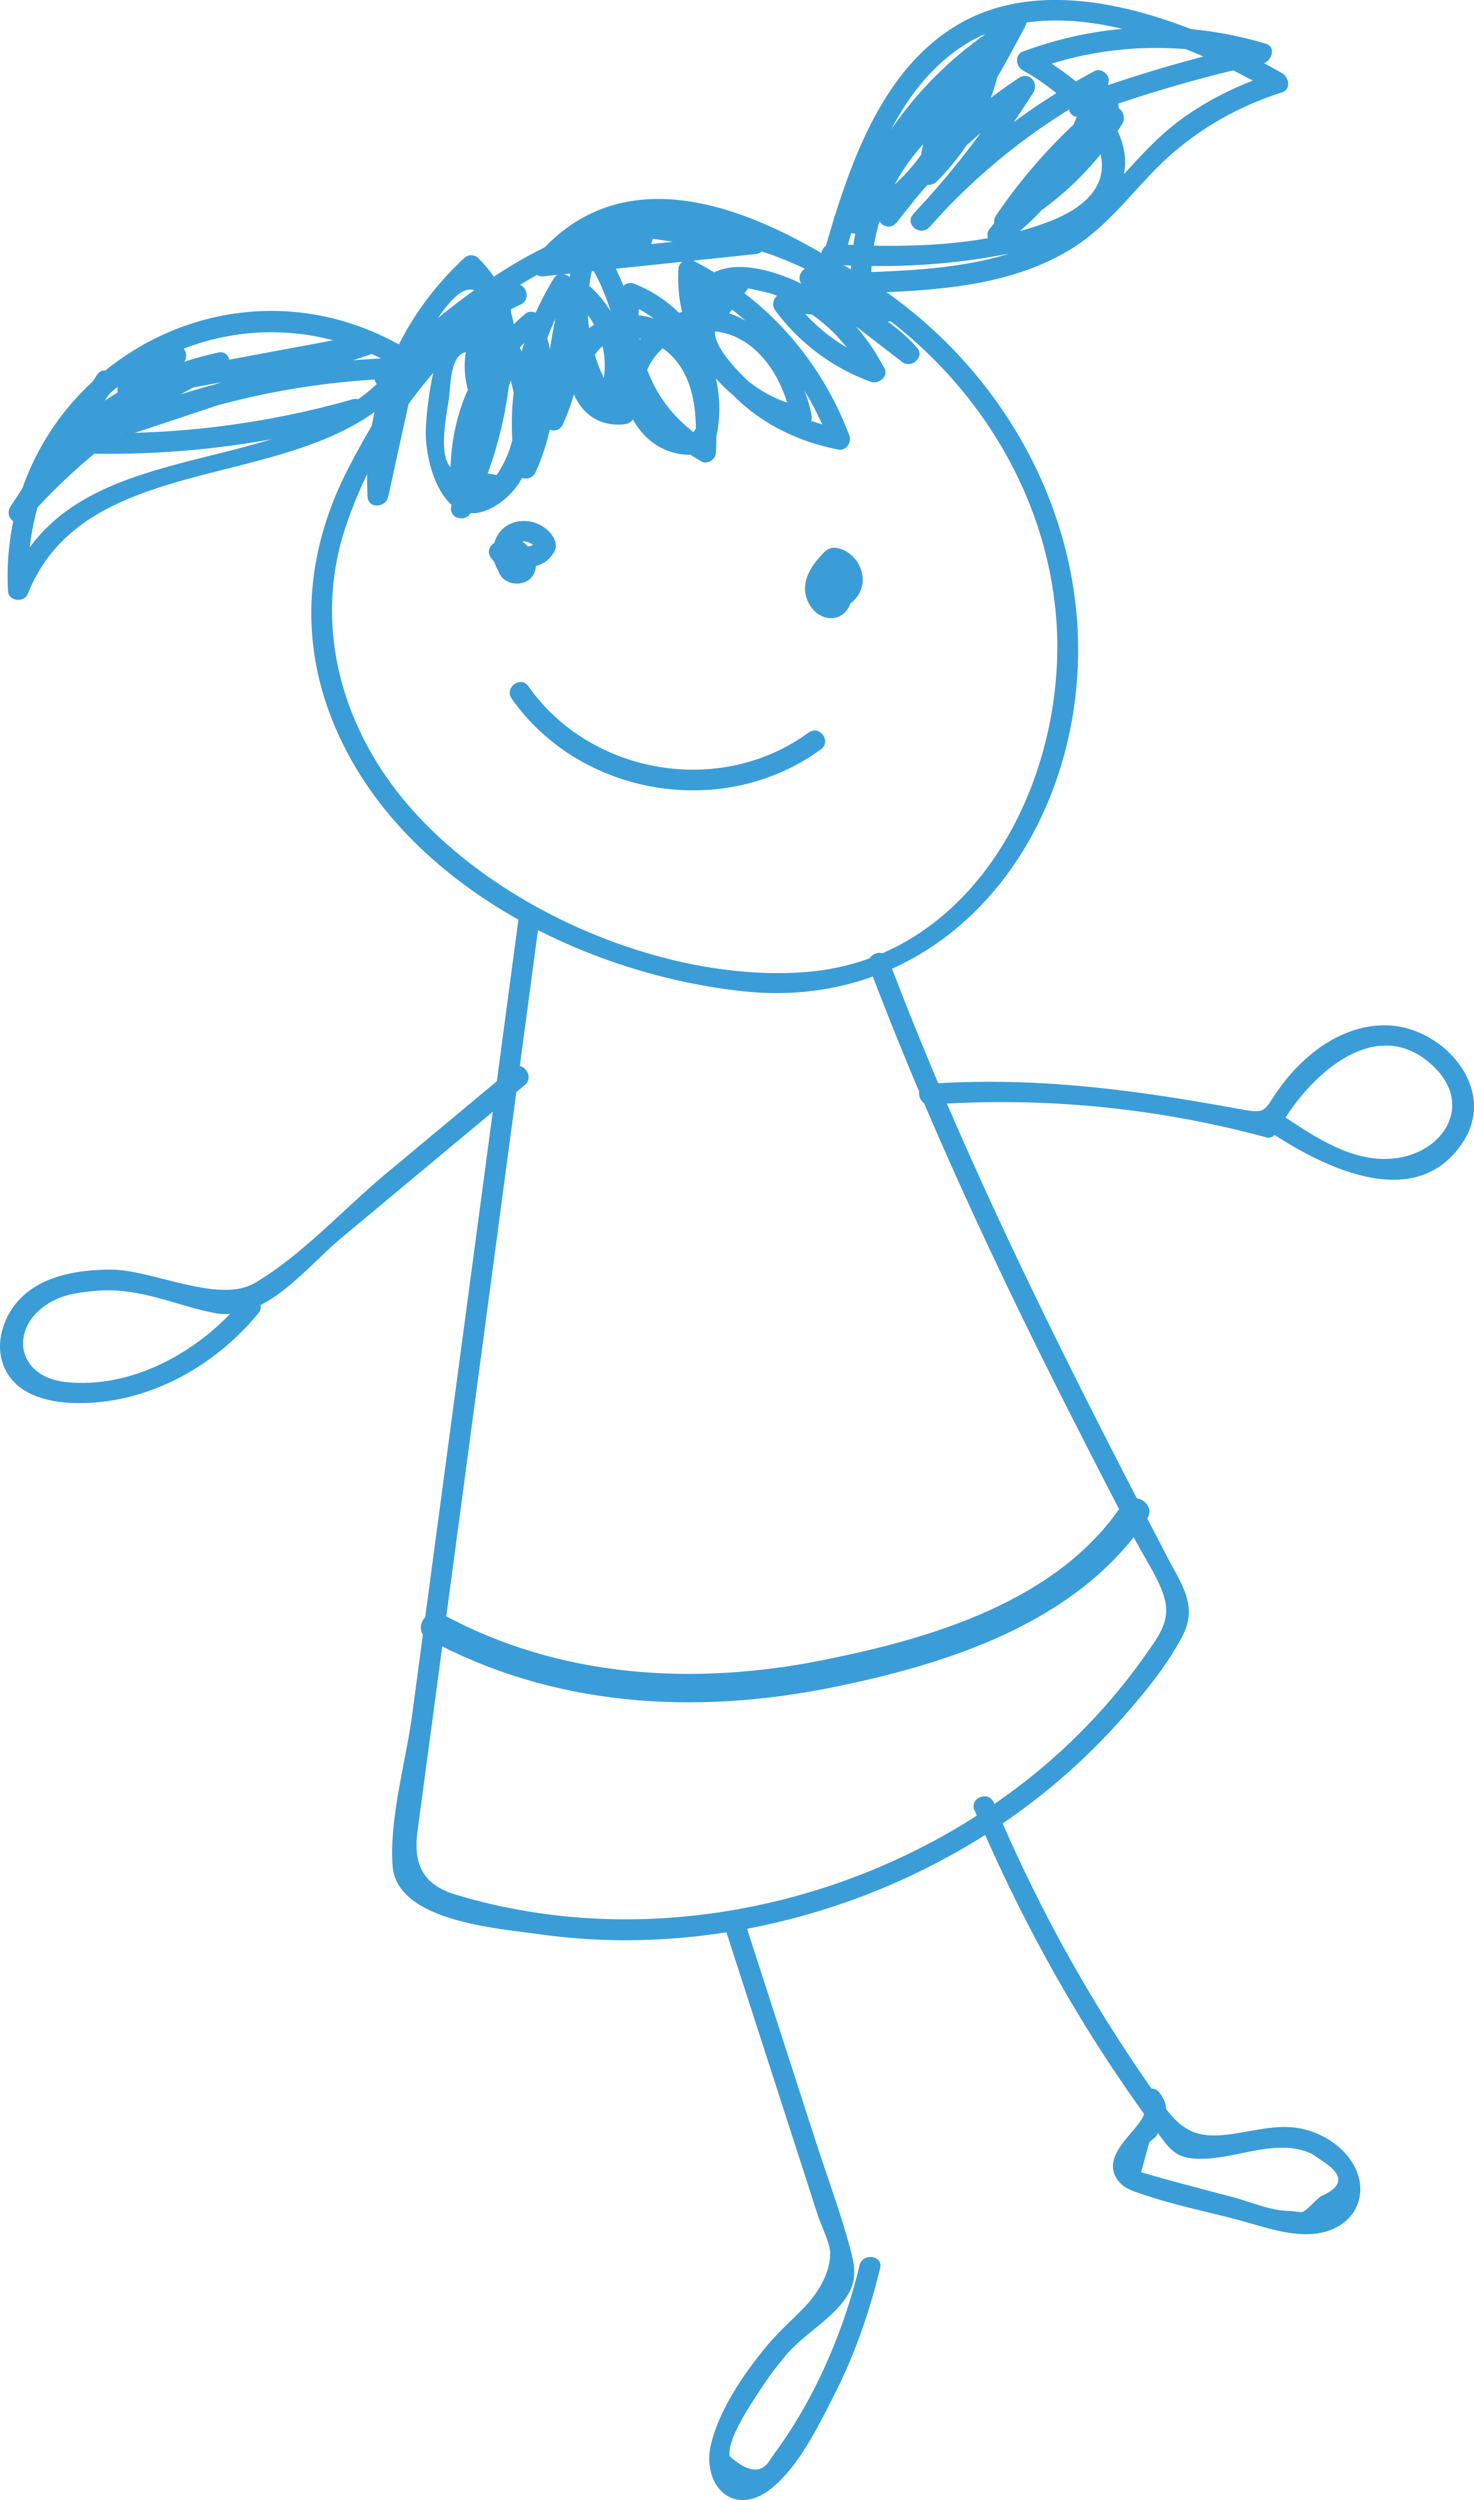
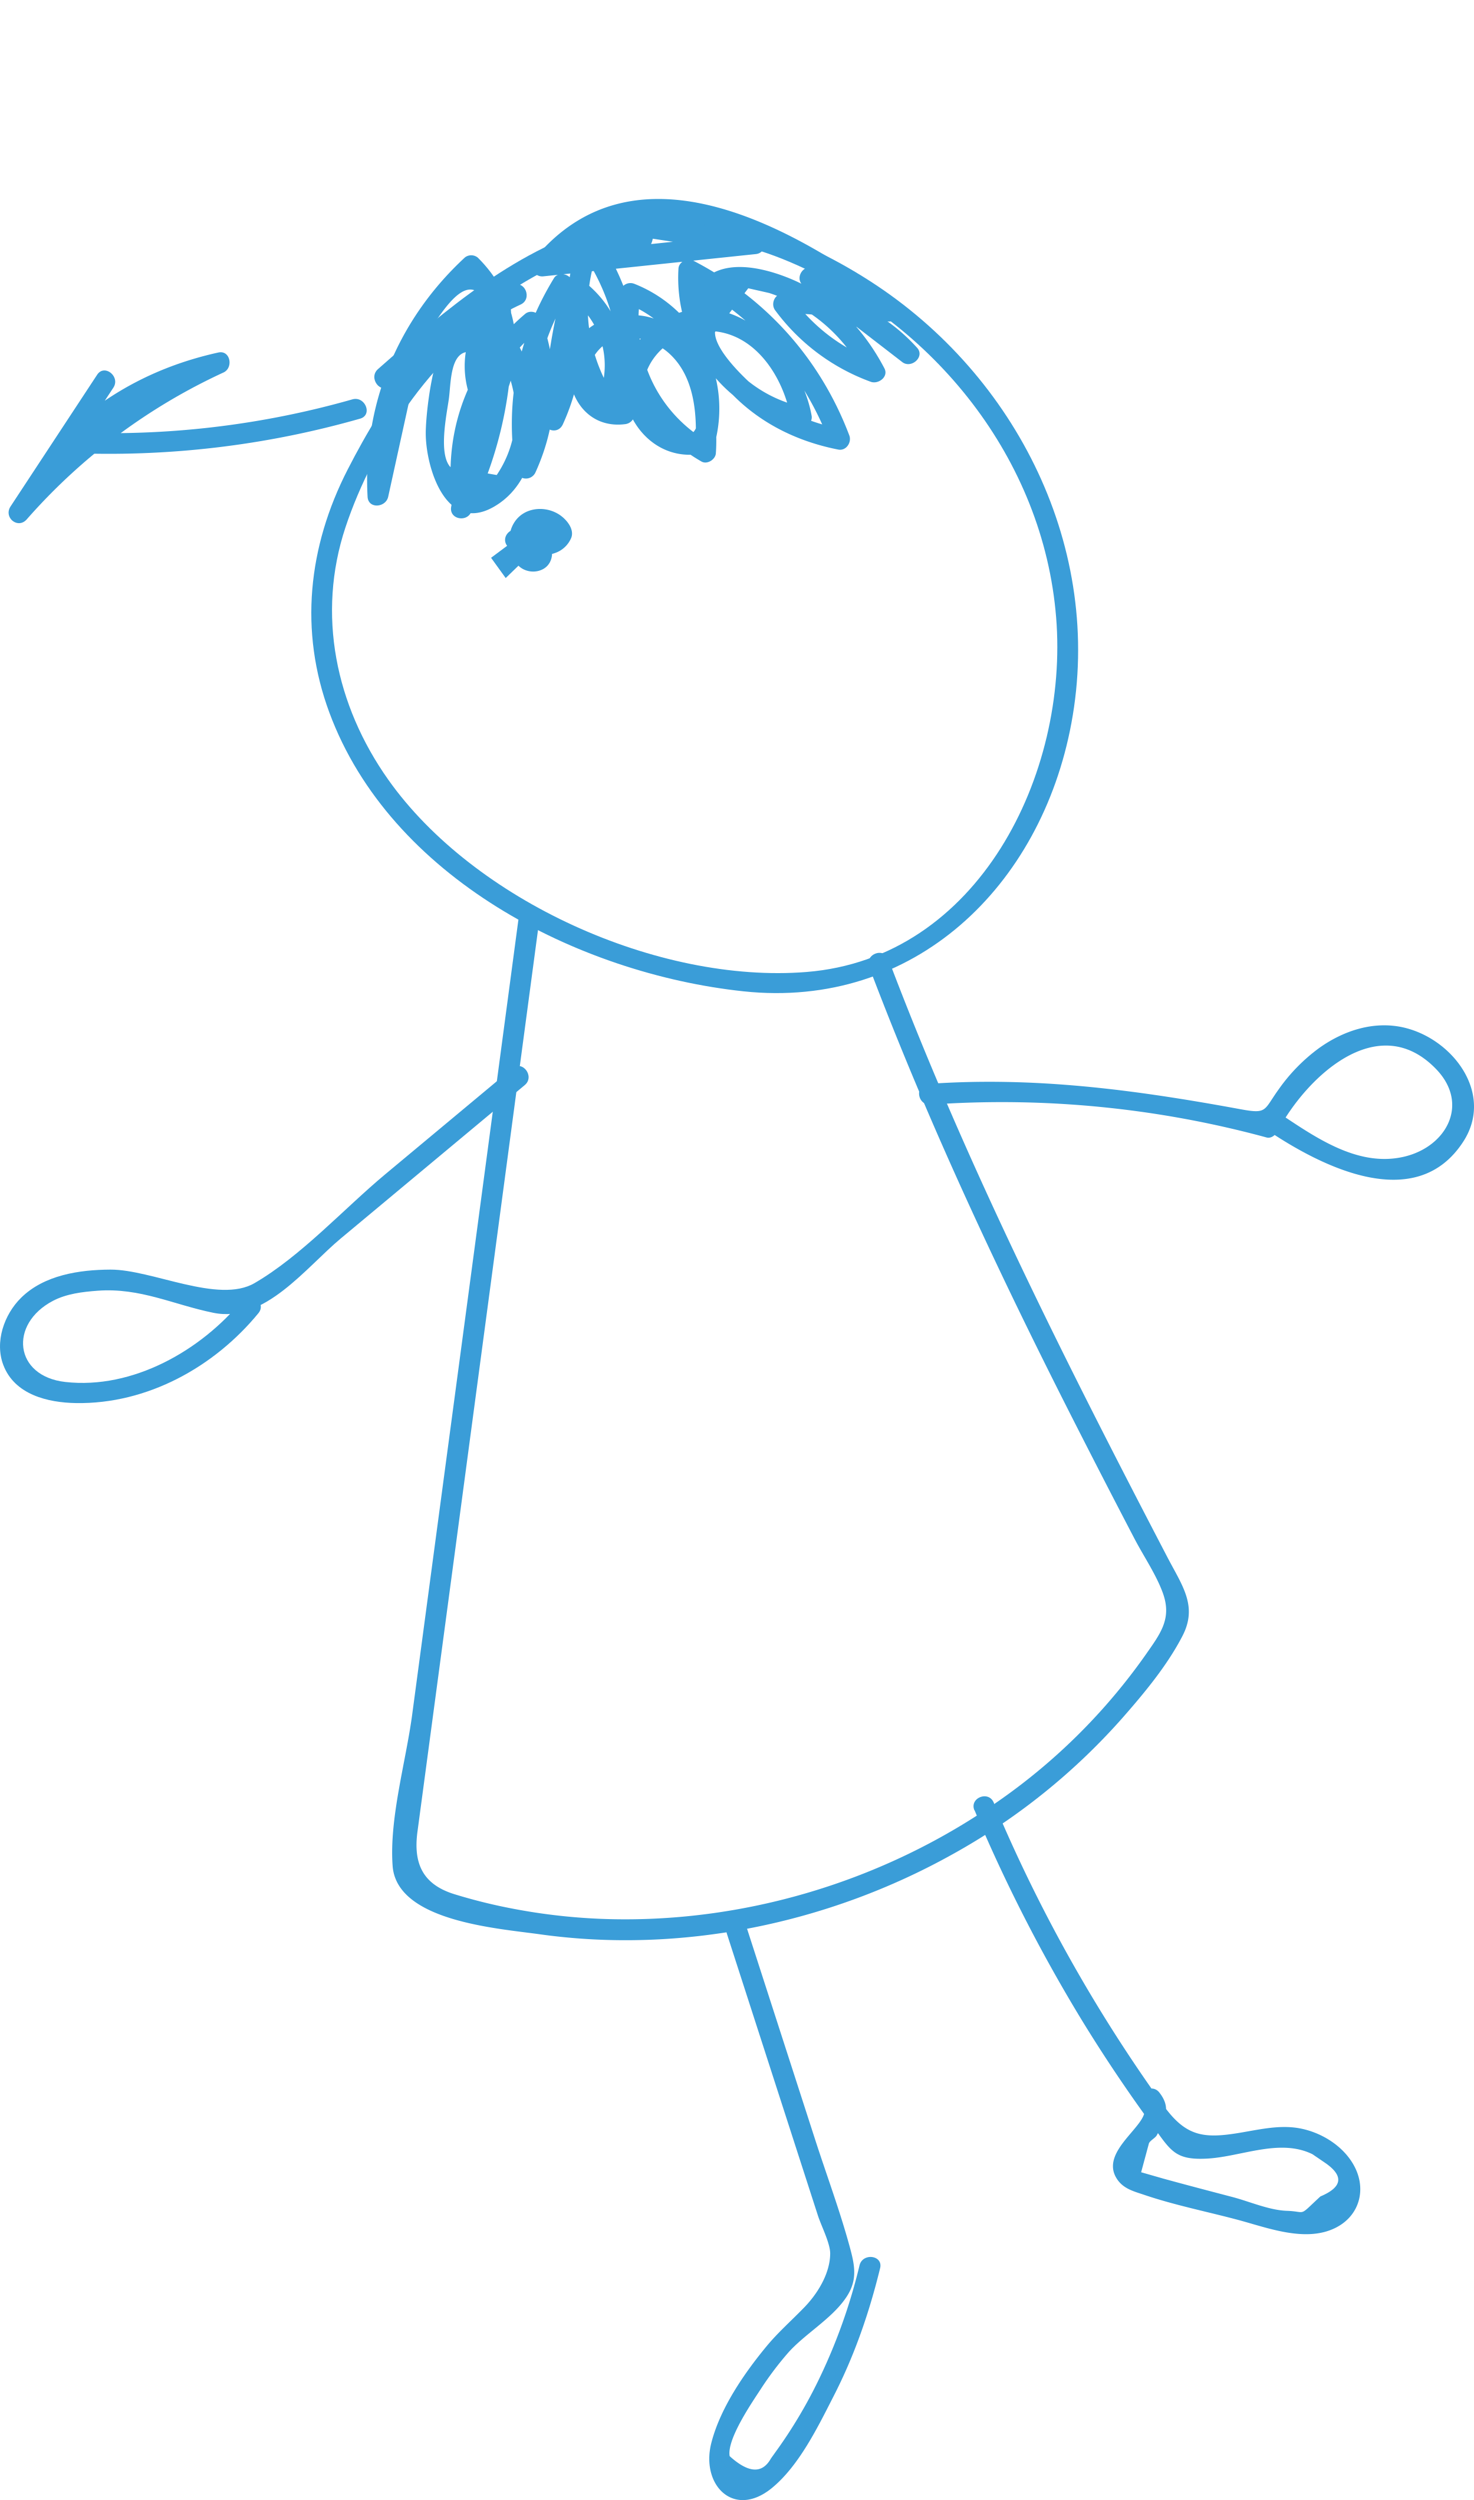
<svg xmlns="http://www.w3.org/2000/svg" id="Слой_1" data-name="Слой 1" viewBox="0 0 728.06 1234.55">
  <defs>
    <style>.cls-1{fill:#3a9dd8;}</style>
  </defs>
  <path class="cls-1" d="M638.24,251.73c-37.8,17.19-63.19,55.1-81.59,91-19.52,38.09-24,79.58-9,120C577.7,543.85,670,591.53,752.14,600.33c84.46,9,147.06-51.92,162-132.37,16-86-26.91-171.6-99.27-218.21-38.37-24.72-84.29-40.37-129.73-28.51-44,11.48-80.1,42.47-113.48,71.83-4.93,4.34,1.16,12.61,6.13,8.24,25.39-22.34,51.66-45.17,82.42-59.86,37.76-18,76.18-17.67,114.67-1.35,71.38,30.27,125.42,97.32,131.73,175.58C912.89,493,868.38,584,783.26,590.79,710,596.63,619,555.6,576.67,495.75c-25.89-36.6-35.34-81.54-21.08-124.53,13.68-41.21,45.7-91.42,86.48-110,6-2.73,2.2-12.26-3.83-9.52Z" transform="translate(-384.95 -110.82)" />
-   <path class="cls-1" d="M627.51,386.26l7.22,10,7.32-7.08c-3.17-2-4.87-7.31-1.36-10,3-2.31,7.77-.31,9.06,2.95,0-1.31,0-2.62,0-3.93-1.55,3.55-7.72,3-9-.44l-8,5.94a24.68,24.68,0,0,1,6.53,5.77c.29.34-.34,1.82.42.15a5.14,5.14,0,0,1,.51-.86s-.53-.13-.58-.07a.27.27,0,0,1,.25.11c1.14.89,1.32,2.3.56,4.22,3.52-5.52-4.49-12-8-6.39-5.39,8.46,5.19,15.21,12.73,11.16,4.17-2.24,5.32-7.22,3.9-11.53-1.57-4.79-5.72-8.09-9.89-10.6s-9.89.73-8,5.94c2.91,7.84,12.33,11,19.91,8.24a13.36,13.36,0,0,0,8.06-7.61c1.54-4.27-2.37-8.91-5.67-11.16-6.91-4.71-17.21-4-22.18,3.18s-3.21,18.2,4.28,23c4.69,3,10.92-2.07,7.31-7.08q-3.6-5-7.22-10c-3.87-5.37-12.1.77-8.24,6.12Z" transform="translate(-384.95 -110.82)" />
-   <path class="cls-1" d="M796.73,405.48c-.88-1.21-1.25-1.5-1.11-.89a.87.87,0,0,1,0,.48s-.11.67-.18.67a4.36,4.36,0,0,1-2.21-2.5c-1.92-5.15,4.11-10.45,7.28-13.71l-4.7,1.9c4.11.55,7.09,6,3.25,9a5.83,5.83,0,0,1-3.11,1.13c-1.59.11-2.28-.94-2.33.48-.08,1.91.82-.32,1.33.12,5,4.38,11.34-3.69,6.39-8-8-7-22.3,3.57-16.46,13.07,3,4.8,10.53,5.37,15.4,3.9A15,15,0,0,0,811,398.91a16.43,16.43,0,0,0-5.8-14.2,14.81,14.81,0,0,0-6.93-3.31c-4.09-.68-6.08,1.85-8.62,4.69-4.33,4.84-8,11.13-6.84,17.88,1,5.7,5.24,11.22,11.24,12,12.36,1.69,16.71-18.22,4-20.7-6.48-1.28-7.84,8.9-1.37,10.17Z" transform="translate(-384.95 -110.82)" />
-   <path class="cls-1" d="M637.68,455.8c34.11,48.49,105,60,152.81,25,5.35-3.92-.79-12.15-6.12-8.25C741,504.32,676.82,493.6,645.92,449.68c-3.81-5.42-12,.72-8.24,6.12Z" transform="translate(-384.95 -110.82)" />
+   <path class="cls-1" d="M627.51,386.26l7.22,10,7.32-7.08c-3.17-2-4.87-7.31-1.36-10,3-2.31,7.77-.31,9.06,2.95,0-1.31,0-2.62,0-3.93-1.55,3.55-7.72,3-9-.44a24.68,24.68,0,0,1,6.53,5.77c.29.34-.34,1.82.42.15a5.14,5.14,0,0,1,.51-.86s-.53-.13-.58-.07a.27.27,0,0,1,.25.11c1.14.89,1.32,2.3.56,4.22,3.52-5.52-4.49-12-8-6.39-5.39,8.46,5.19,15.21,12.73,11.16,4.17-2.24,5.32-7.22,3.9-11.53-1.57-4.79-5.72-8.09-9.89-10.6s-9.89.73-8,5.94c2.91,7.84,12.33,11,19.91,8.24a13.36,13.36,0,0,0,8.06-7.61c1.54-4.27-2.37-8.91-5.67-11.16-6.91-4.71-17.21-4-22.18,3.18s-3.21,18.2,4.28,23c4.69,3,10.92-2.07,7.31-7.08q-3.6-5-7.22-10c-3.87-5.37-12.1.77-8.24,6.12Z" transform="translate(-384.95 -110.82)" />
  <path class="cls-1" d="M640.9,565.77q-21,157.5-42.1,315L588.54,957.5c-3.1,23.23-11.37,51.29-9.66,74.7,2,27.36,51.74,30.83,72.79,33.78,69.84,9.77,142.66-5.36,204-39.65a316.34,316.34,0,0,0,83.63-67.12c10.82-12.32,22.16-25.93,29.72-40.57s0-24.63-7.24-38.46c-50.34-96.57-99.39-193.74-138-295.7-2.34-6.19-11.86-2.35-9.52,3.83,29.74,78.5,65.47,154.37,103.6,229.11q13.57,26.64,27.41,53.13c4.55,8.74,10.77,17.78,14.09,27,4.53,12.65-1.3,20-8.52,30.36a294.68,294.68,0,0,1-72,71.79c-56.94,40.2-127.52,61.41-197.21,58.64a293.8,293.8,0,0,1-45.61-5.45,266.83,266.83,0,0,1-26.57-6.7c-15.49-4.77-20.43-14.91-18.31-30.81L609.52,878.1q20.78-155.48,41.56-311c.88-6.54-9.3-7.94-10.18-1.37Z" transform="translate(-384.95 -110.82)" />
  <path class="cls-1" d="M744,1065.74l44.94,139.1c1.65,5.11,6.1,13.71,6.07,18.79-.06,9.92-6.31,19.86-12.72,26.49s-12.95,12.32-18.74,19.32c-11.1,13.43-22.95,30.68-27.28,47.81-5.22,20.71,11.1,37.41,29.81,22.26,13.54-11,22.92-30.4,30.73-45.68,10.27-20.06,17.53-41.15,22.86-63,1.57-6.4-8.62-7.74-10.17-1.37a277.32,277.32,0,0,1-20.37,56.9,236.57,236.57,0,0,1-18.9,32.16l-4.5,6.31q-6.42,11.46-20.37-1.16c-1.54-8.42,11.45-27.1,15.36-33.13A159.43,159.43,0,0,1,773.9,1273c8.55-9.86,22.76-17.55,29.67-28.75,5.11-8.27,3.4-15.52.95-24.46-4.86-17.72-11.36-35.15-17-52.63l-34-105.26c-2-6.3-11.55-2.43-9.52,3.83Z" transform="translate(-384.95 -110.82)" />
  <path class="cls-1" d="M866.33,1004.74a782.57,782.57,0,0,0,53.19,104q16.05,26.17,34.2,51c9.42,12.88,11.27,17.85,27.39,17,16.8-.87,35.95-10.15,52.13-2.16l6.54,4.46q13.56,9.56-2.64,16.38c-11.24,10.36-6.4,7.45-16.59,7.1-8.67-.3-18.29-4.54-26.62-6.75-11.44-3-22.92-6-34.33-9.14l-11-3.15,3.87-14.35c.85-1.61,3.18-2.5,4-4.15,4-7.73,7.08-13.32,1.12-20.87-4.09-5.19-12.34.93-8.24,6.12,6.61,8.38-22.76,22.1-12.46,36.91,3.26,4.68,8.42,5.86,13.65,7.64,14.85,5,30.62,8.14,45.78,12.18,14.76,3.93,33.88,11.51,48.74,3.73,11.07-5.79,14.65-18,9.4-29.08s-17.65-18.59-29.6-20.14c-9.16-1.18-18.39,1-27.37,2.49-17.8,3-26.68,2-37.72-13.28a756.75,756.75,0,0,1-84-149.77c-2.57-6.08-12.1-2.26-9.52,3.84Z" transform="translate(-384.95 -110.82)" />
  <path class="cls-1" d="M580.75,289.84l-14.28,65.05,10.18,0c-1.6-30,5.94-59.75,23-84.69,6.72-9.83,18.22-26.4,26-8.39,6.84,15.75,4.84,33.35-4.46,47.59l8.78,1.28c-8.52-15.61-6.38-32.15,6-45l-9.11-2.55a184.88,184.88,0,0,1-18.8,96.75l9.81,2.7a352.11,352.11,0,0,1,23-77.49l-9.48-.09c7.09,13,10.21,27.14,6.9,41.86a54,54,0,0,1-8,18.53l-22.94-4c-5.82-6.53-1.92-25.16-.73-33.36,1.15-7.91.43-24.74,11.19-23.41q8.52-3.19,6.08,6.42a82.41,82.41,0,0,1-.23,15.55c-1.44,16.87-7,31.88-15.35,46.42l9.82,1.37c-3.19-31.17,8.3-60,32.25-80.24l-7.83-2.2C651,294.86,650,318,639.93,340.2l9.82,1.36c-5-30.75.46-60.31,16.8-86.94l-8.78-1.28c6.62,21.55,5,42.57-4.33,63.06l9.81,2.7a313.41,313.41,0,0,1,10-65.94L665,256.5c17.23,12.31,23.2,32.55,15.07,52.09l8.84-1c-14.74-22.6-17.64-49-8.18-74.32l-8.85,1.05c8.44,12.38,14.5,25.83,17.14,40.64a101.84,101.84,0,0,1,1.45,16.9,64.2,64.2,0,0,1-.41,11.09q1.16,11.12-6.83,1.71c-15-6.77-4.21-25.6,8.66-27.21,7.78-1,17.16,2.32,23,7.38,13.65,11.79,14.64,32.05,13.38,48.62l7.1-4c-26.11-15-39-43.49-34-72.91l-7.1,4c16.7,6.72,28.57,19.42,33.62,36.82,4.18,14.36,5,40.95-16.61,22-19.24-16.86-2.48-42.65,19.52-44.91,25.18-2.59,41,21.25,44.83,43.08l5.78-5.74a64.92,64.92,0,0,1-51.18-66.95l-7.1,4c33.74,17.44,58.34,45.35,71.78,80.81l5.45-7c-13.56-2.67-26.06-7.66-37.14-16.12-6.36-4.86-25.34-21.72-25.11-31.7l16.43-21.66,10.32,2.33A75.79,75.79,0,0,1,781.09,263c13.65,8.09,23.79,19.42,31.17,33.49l6.78-6.64c-17.93-6.68-31.45-16.68-43-32l-3.48,8.16c22.43-1.71,42,5.91,57.1,22.59l7.32-7.08L788.18,243.9q-2.59,4.38-5.21,8.75l39.19,16.54c5.25,2.22,9.93-5.22,5.21-8.74C778.54,224,698.82,177.55,648.64,239c-2.9,3.54.29,8.75,4.66,8.28l105-11c5.85-.61,5.75-9.31,0-10.18l-59.12-9c-5.68-.87-8.12,7.65-2.7,9.81l-8.13-1.27c-6.12-2.45-10.17,7-4,9.44,7.11,2.85,17.29,5.5,21.82-3,3.29-6.14.27-12.3-5.64-14.65l-2.7,9.81,59.12,9q0-5.1,0-10.18l-105,11,4.66,8.29C702.84,188.86,777,235.66,821,268.49l5.21-8.74L787,243.2c-5.28-2.23-9.85,5.16-5.21,8.74l48.83,37.68c4.43,3.42,11.35-2.64,7.31-7.08-17.72-19.53-40.29-28.67-66.63-26.66-3.88.3-5.71,5.19-3.47,8.16A102.09,102.09,0,0,0,815,299.33c3.78,1.4,9-2.43,6.78-6.64-10.39-19.8-26.07-36-47.09-44.51-13.39-5.41-34.08-10.37-44.42,3.33-11.69,15.48,1.69,37.12,12,49.26C757,318.1,776.88,328.48,799,332.82c3.91.77,6.74-3.58,5.45-7-14.4-38-41.23-67.77-77.28-86.41-2.82-1.46-6.93.85-7.1,4a75.49,75.49,0,0,0,60,78.5c3.17.68,6.33-2.64,5.78-5.73-6.55-36.84-49.11-73.11-82.95-39.63-23.32,23.07-2.26,65.84,30.59,57.85a5.49,5.49,0,0,0,4.44-4.41,66.27,66.27,0,0,0-39.61-79,5.2,5.2,0,0,0-7.1,4c-5.72,34.33,10.19,66.53,40.21,83.73,2.83,1.62,6.87-1,7.1-4,2.34-30.82-12.85-78.52-53.7-66.36-29.7,8.83-21.89,56,9.09,51.88a5.27,5.27,0,0,0,4.44-4.41c6.12-31.14-.33-61.54-18.18-87.73-2.15-3.15-7.51-2.54-8.85,1-10.77,28.84-7.44,58.66,9.39,84.46,2.15,3.31,7.41,2.39,8.84-1.05,9.83-23.61,2.72-49.26-18.11-64.15-3.45-2.46-7.29-.47-8.29,3.33a313.51,313.51,0,0,0-10,65.94c-.25,5.62,7.29,8.21,9.81,2.7,10.55-23.1,11.87-46.66,4.41-70.92-1.06-3.46-6.81-4.49-8.78-1.28-17.76,29-24.42,61.06-19,94.63a5.18,5.18,0,0,0,9.82,1.36c11.29-24.79,12.15-50.54,2.77-76.11-1.09-3-5.33-4.31-7.83-2.2-26.78,22.67-39.88,54.85-36.31,89.77.57,5.55,7.48,5.44,9.82,1.37,9.3-16.2,15.25-33.72,16.38-52.44.64-10.6,2.26-28.91-7.87-35.68-25.27-16.86-31.1,44-31.14,55.7-.06,17.06,10,50.09,33.65,36.53,26.34-15.09,24.5-57.3,12.1-79.94-2-3.71-7.6-4.54-9.48-.1a363.69,363.69,0,0,0-23.72,80.14c-1,5.91,7.35,7.73,9.81,2.7a195.69,195.69,0,0,0,19.55-102.07c-.36-4.81-6.28-5.48-9.11-2.55-14.81,15.3-17.75,36.48-7.54,55.21,1.65,3,6.44,4.87,8.78,1.28,16.56-25.34,13.13-56.51-8.37-77.73a5.13,5.13,0,0,0-6.26-.11c-33.43,30.86-50.58,72.78-48.14,118.23.33,6.15,9,5.39,10.18,0l14.28-65.05c1.42-6.44-8.77-7.8-10.18-1.37Z" transform="translate(-384.95 -110.82)" />
  <path class="cls-1" d="M638,638.37,575.32,690.6c-20.5,17.09-41.6,40.42-64.64,53.82-17.85,10.38-50.7-6.76-71.16-6.67-15.36.07-32.82,2.66-44.24,14-8.32,8.24-13,21.74-8.69,33.11,5.54,14.6,21.87,18.57,35.9,18.8,35.1.58,68.28-17.77,90.12-44.42,4.19-5.12-3.86-11.5-8-6.39-20.37,24.85-54.14,44.13-87.39,40.39-25.32-2.85-27.93-28.62-6.12-40.06,6.71-3.52,14.61-4.45,22.07-5,21.07-1.57,37.43,6.89,57.22,10.91,25.2,5.13,45.61-22.32,62.89-36.73l90.87-75.73c5.06-4.23-1.05-12.48-6.13-8.25Z" transform="translate(-384.95 -110.82)" />
  <path class="cls-1" d="M844.5,656.29a498.82,498.82,0,0,1,166.08,16.22c2.27.61,4.44-1.26,5.41-3.08,14.14-26.65,49.64-60.56,78.39-30.61,16.42,17.11,5.17,38.16-15.75,43.14-22.19,5.29-42.69-8.68-60.19-20.32-5.47-3.64-11.9,4.38-6.39,8,26.34,17.53,72.49,40.8,95.71,4.84,15.24-23.61-5.17-50.64-29.41-56.26-14.89-3.44-29.9,1.54-42,10.24a87.89,87.89,0,0,0-19.74,20.17c-7.59,10.49-5.54,12.38-18.84,9.94-51.93-9.55-101.52-16.26-154.52-12.5-6.59.46-5.29,10.65,1.29,10.18Z" transform="translate(-384.95 -110.82)" />
-   <path class="cls-1" d="M581.54,280.65c-90.33-49.4-197.87,19.92-192.65,122,.27,5.17,8,5.92,9.82,1.37,30.51-76.18,144-46.12,190.31-108.32,2.86-3.84-.27-8.39-4.66-8.29a397.4,397.4,0,0,0-138.74,28.33c-6.2,2.47-2.39,11.6,3.83,9.53l119.1-39.6c5.49-1.83,3.19-10.93-2.56-9.86l-118.8,22.09q1.85,4.6,3.71,9.22a84.79,84.79,0,0,1,23-15.94c5.95-2.82,2.15-12.36-3.84-9.52a94.9,94.9,0,0,0-25.32,17.21c-3.34,3.17-1.91,10.26,3.71,9.22L567.28,286q-1.28-4.93-2.56-9.86l-119.1,39.6,3.83,9.53a389.79,389.79,0,0,1,136.2-27.68L581,289.33C534.1,352.3,421.47,319.64,389.26,400l9.82,1.37c-4.86-95.07,95.59-156.6,178.43-111.29,5.8,3.17,9.78-6.3,4-9.45Z" transform="translate(-384.95 -110.82)" />
-   <path class="cls-1" d="M797,218.24q-2.24,7.74-4.48,15.47l9.44,4c10.87-37.61,24.74-83.21,60-105.09,45.12-28,111.15.11,152.21,23.76l.1-9.48c-17,5.49-33.09,13.18-47.42,24-16.58,12.47-28.3,29.29-43.57,43.07-31,28-74.14,30-113.76,31.41l5.74,4.45c-.37-35.17,16.92-66.15,46.27-85.15l-7.78-6.14c-7.69,25.68-24,45.66-48,57.67l6.63,6.77a175.72,175.72,0,0,1,66.61-87.75l-8.15-4.8c-3.07,24.82-13.48,45.86-31,63.56l9.11,3.88c2.91-29.7,17-54.58,41-72.27l-7.78-6.14a537.6,537.6,0,0,1-62.39,95l8,6.39a268.46,268.46,0,0,1,66.6-63.26l-7.08-7.32A453.29,453.29,0,0,1,836,216.61l8,6.39a308.52,308.52,0,0,1,85.4-67.53l-7-5.45c-6.73,29.95-23,54.62-47.64,72.88l7.08,7.32A370.25,370.25,0,0,1,938.3,173l-7.08-7.31A147.18,147.18,0,0,1,878,216.16l7.08,7.31a260.07,260.07,0,0,1,50.53-55.39c3.13-2.57,2.41-9-2.38-9.21l-14.74-.53,1.24,9.85a673,673,0,0,1,89-26c4.38-1,6.76-8.22,1.37-9.82-39.91-11.79-80.6-10.62-119.67,3.82-4.54,1.68-3.75,7.47-.1,9.49,29.83,16.46,63.33,54.9,13.08,74.44-32.63,12.69-72.8,13.28-107.16,11.13-6.55-.41-8,9.76-1.37,10.18,27.34,1.71,54.64.69,81.65-4.12,20.15-3.59,44.77-8.38,57.32-26.34,22.14-31.67-14.6-61-39.49-74.74l-.1,9.49a175.09,175.09,0,0,1,111.82-3.9c.45-3.27.91-6.55,1.36-9.82a692.22,692.22,0,0,0-91.55,26.65c-4.59,1.69-4,9.66,1.23,9.85l14.74.53-2.38-9.21a269.64,269.64,0,0,0-52.43,57.24c-3.42,5,2.07,10.14,7.08,7.32a152.56,152.56,0,0,0,55.1-52.32c2.89-4.56-2.21-11.29-7.08-7.32a382.69,382.69,0,0,0-58.37,59.07c-3.61,4.55,2.38,10.8,7.08,7.31,26.89-19.93,44.37-47.13,51.7-79.75.8-3.57-3.71-7.22-7-5.44A322.9,322.9,0,0,0,836,216.61c-4.43,5,3.58,11.18,8,6.39a453.36,453.36,0,0,0,51.27-66.37c3.05-4.8-2-10.71-7.08-7.32a276.18,276.18,0,0,0-68.52,65.12c-3.94,5.29,3.85,11.51,8,6.39a550.72,550.72,0,0,0,63.79-97.34c2.4-4.67-3.88-9-7.78-6.14-26.1,19.23-41.9,46.89-45.06,79.15-.53,5.36,5.63,7.38,9.11,3.88,18.9-19.05,29.88-42,33.18-68.58a5.2,5.2,0,0,0-8.15-4.81,185.39,185.39,0,0,0-69.93,92c-1.34,3.83,2.36,8.91,6.64,6.77C836,212.53,854.67,191,863.18,162.56c1.45-4.84-3.28-9.05-7.78-6.13-32.67,21.14-50.74,55.93-50.34,94.68,0,2.94,3.24,4.54,5.74,4.45,35-1.23,72.67-2.94,103.37-21.88,16-9.88,27.21-24.38,40.07-37.77,17.87-18.61,39.33-31.55,63.85-39.46,4.73-1.52,3.56-7.49.1-9.48C975.46,122.36,909.66,95.76,861.68,121c-40.9,21.53-57.25,71.29-69.21,112.68-1.81,6.27,7.6,10.37,9.44,4l4.48-15.48c1.82-6.26-7.6-10.36-9.44-4Z" transform="translate(-384.95 -110.82)" />
  <path class="cls-1" d="M432.93,295.87l-42.75,65c-3.61,5.48,3.61,11.41,8,6.39a291.45,291.45,0,0,1,97.17-72.51c5-2.31,3.42-11.18-2.57-9.86-29.35,6.48-54.75,19.64-76.57,40.37-2.84,2.71-2.63,9,2.38,9.21a452.21,452.21,0,0,0,144.23-16.92c6.36-1.81,2.47-11.32-3.83-9.52a437,437,0,0,1-139,16.27l2.37,9.21c20.42-19.39,44.2-32.36,71.75-38.43l-2.57-9.86a304.47,304.47,0,0,0-101.36,75.65l8,6.39q21.39-32.49,42.76-65c3.61-5.48-4.41-11.91-8-6.39Z" transform="translate(-384.95 -110.82)" />
-   <path class="cls-1" d="M596.37,920.16c61.46,33.37,131.08,37.63,198.85,24.05,57.74-11.57,122-32,156.26-83.32,5.06-7.59-7.18-14.68-12.21-7.14-31.9,47.81-94.17,66.11-147.81,76.83-63.88,12.76-129.94,8.87-188-22.63-8-4.35-15.15,7.86-7.14,12.21Z" transform="translate(-384.95 -110.82)" />
</svg>